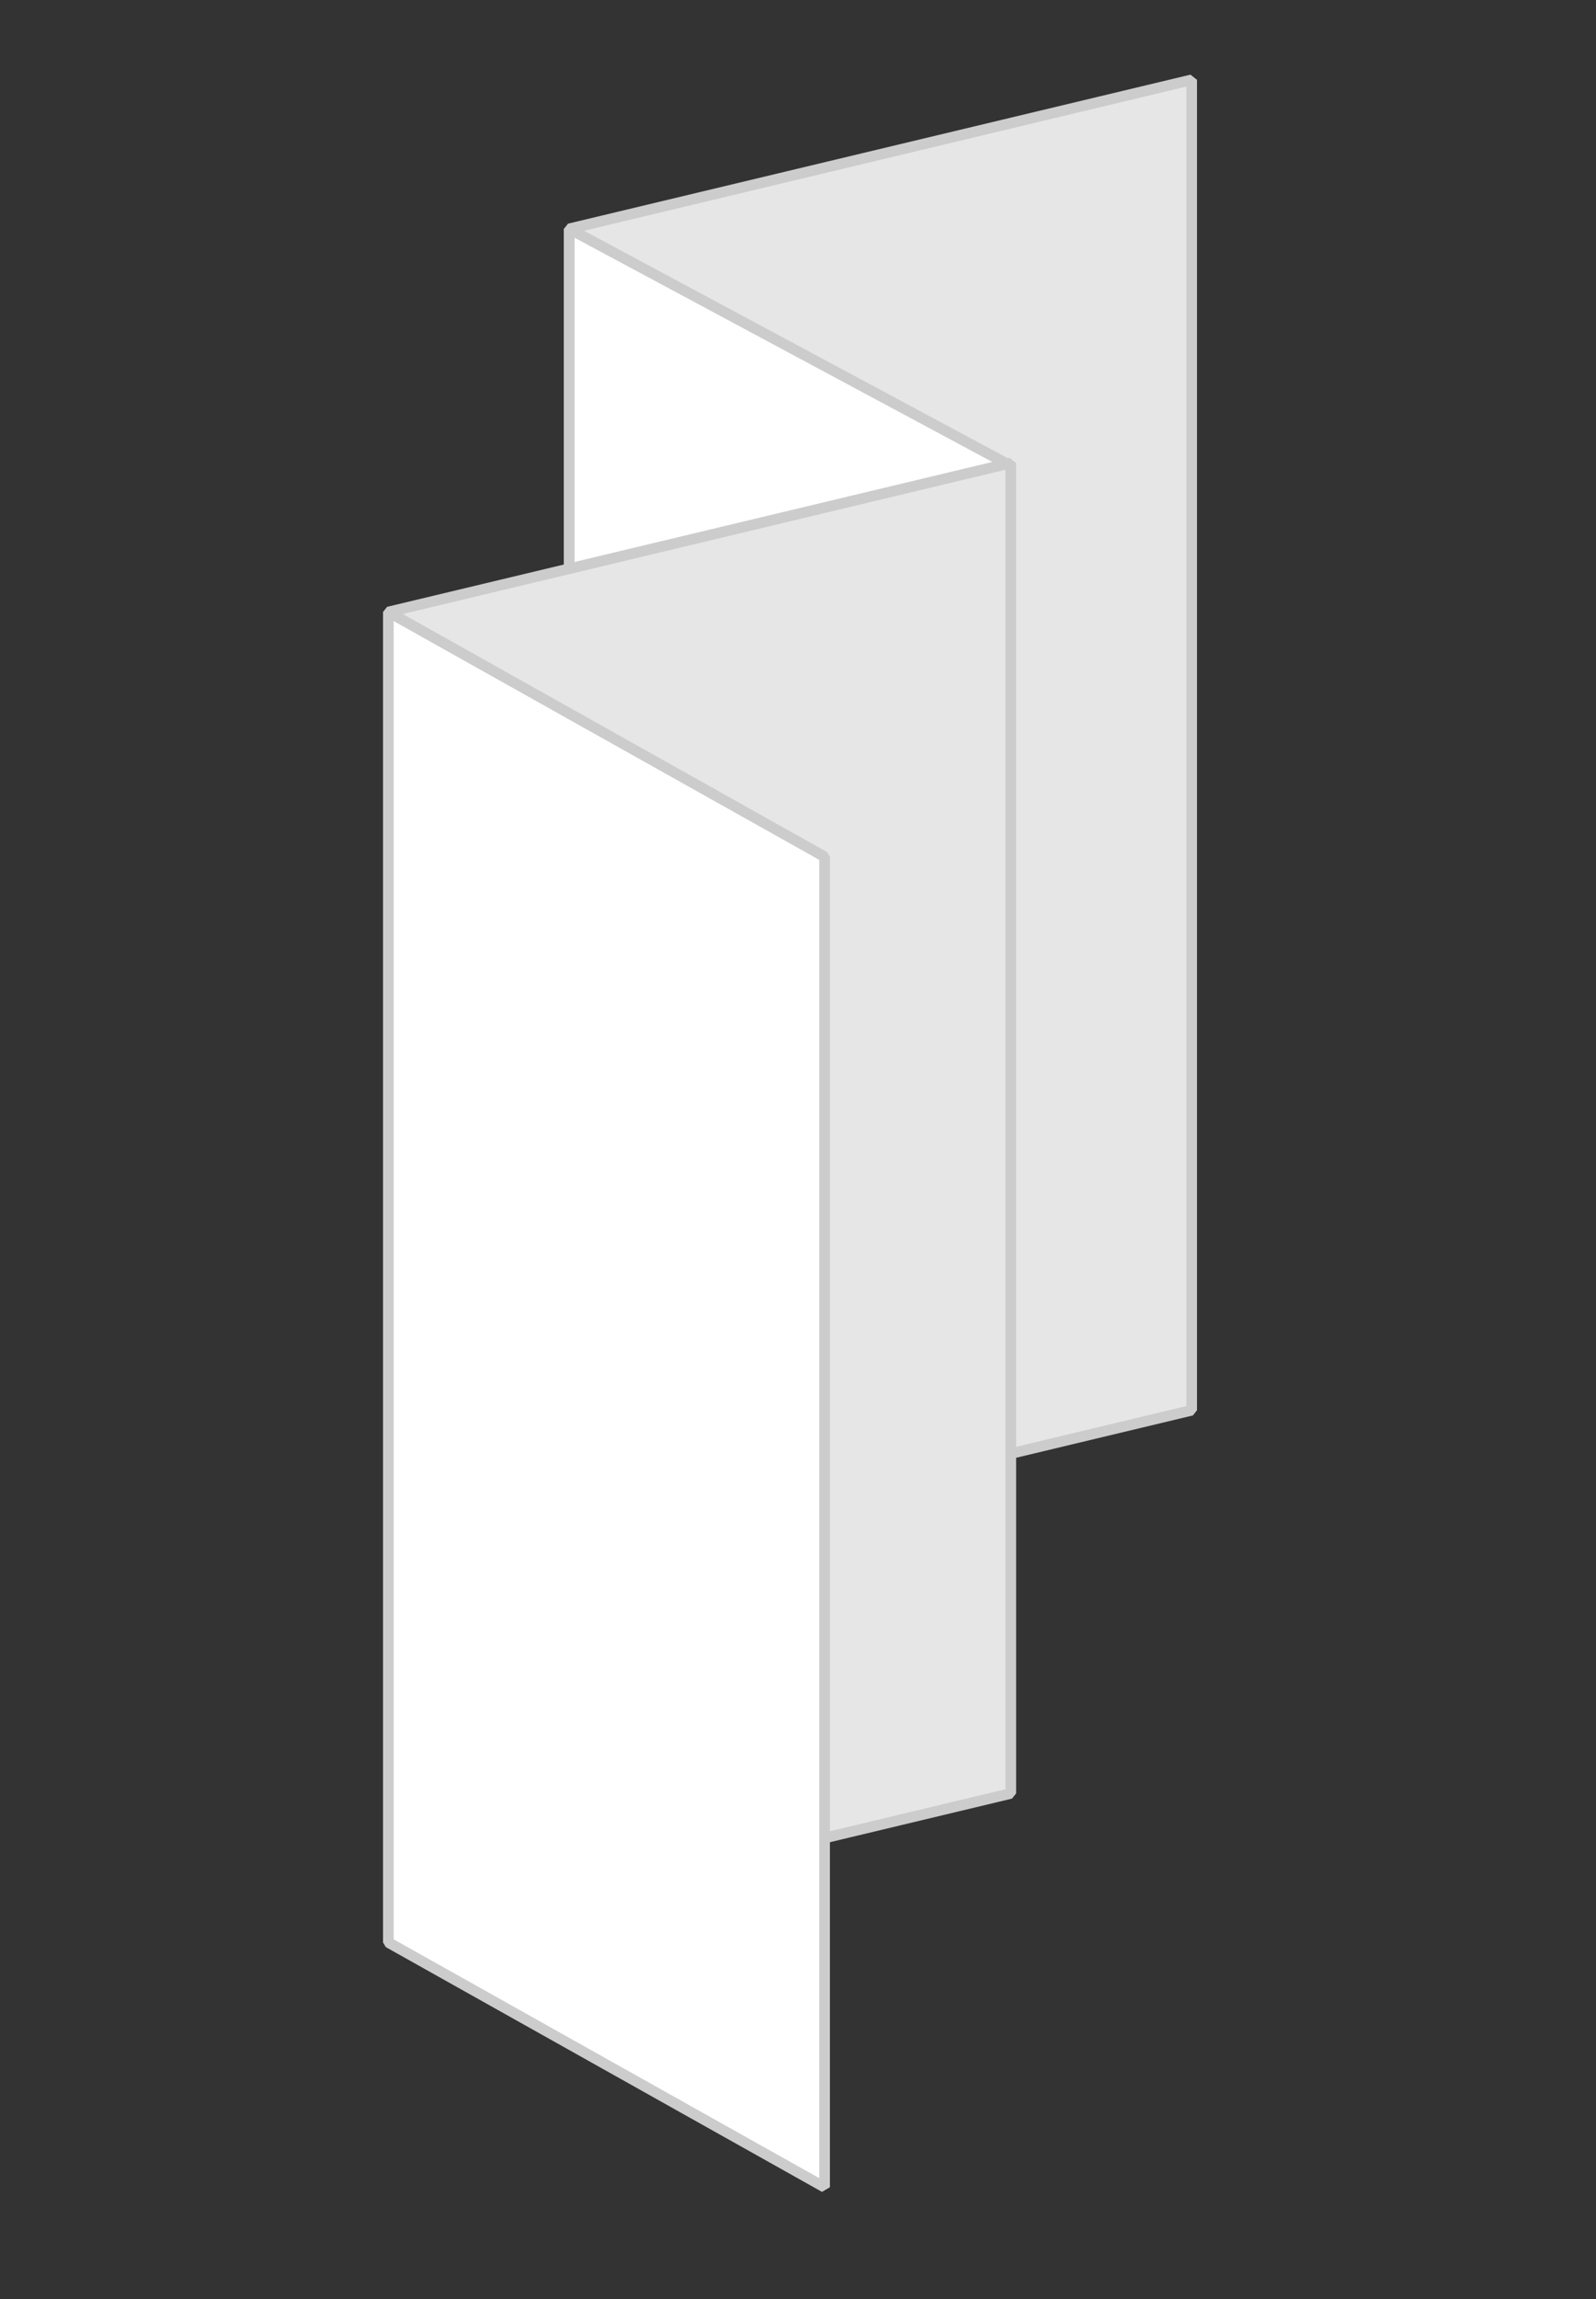
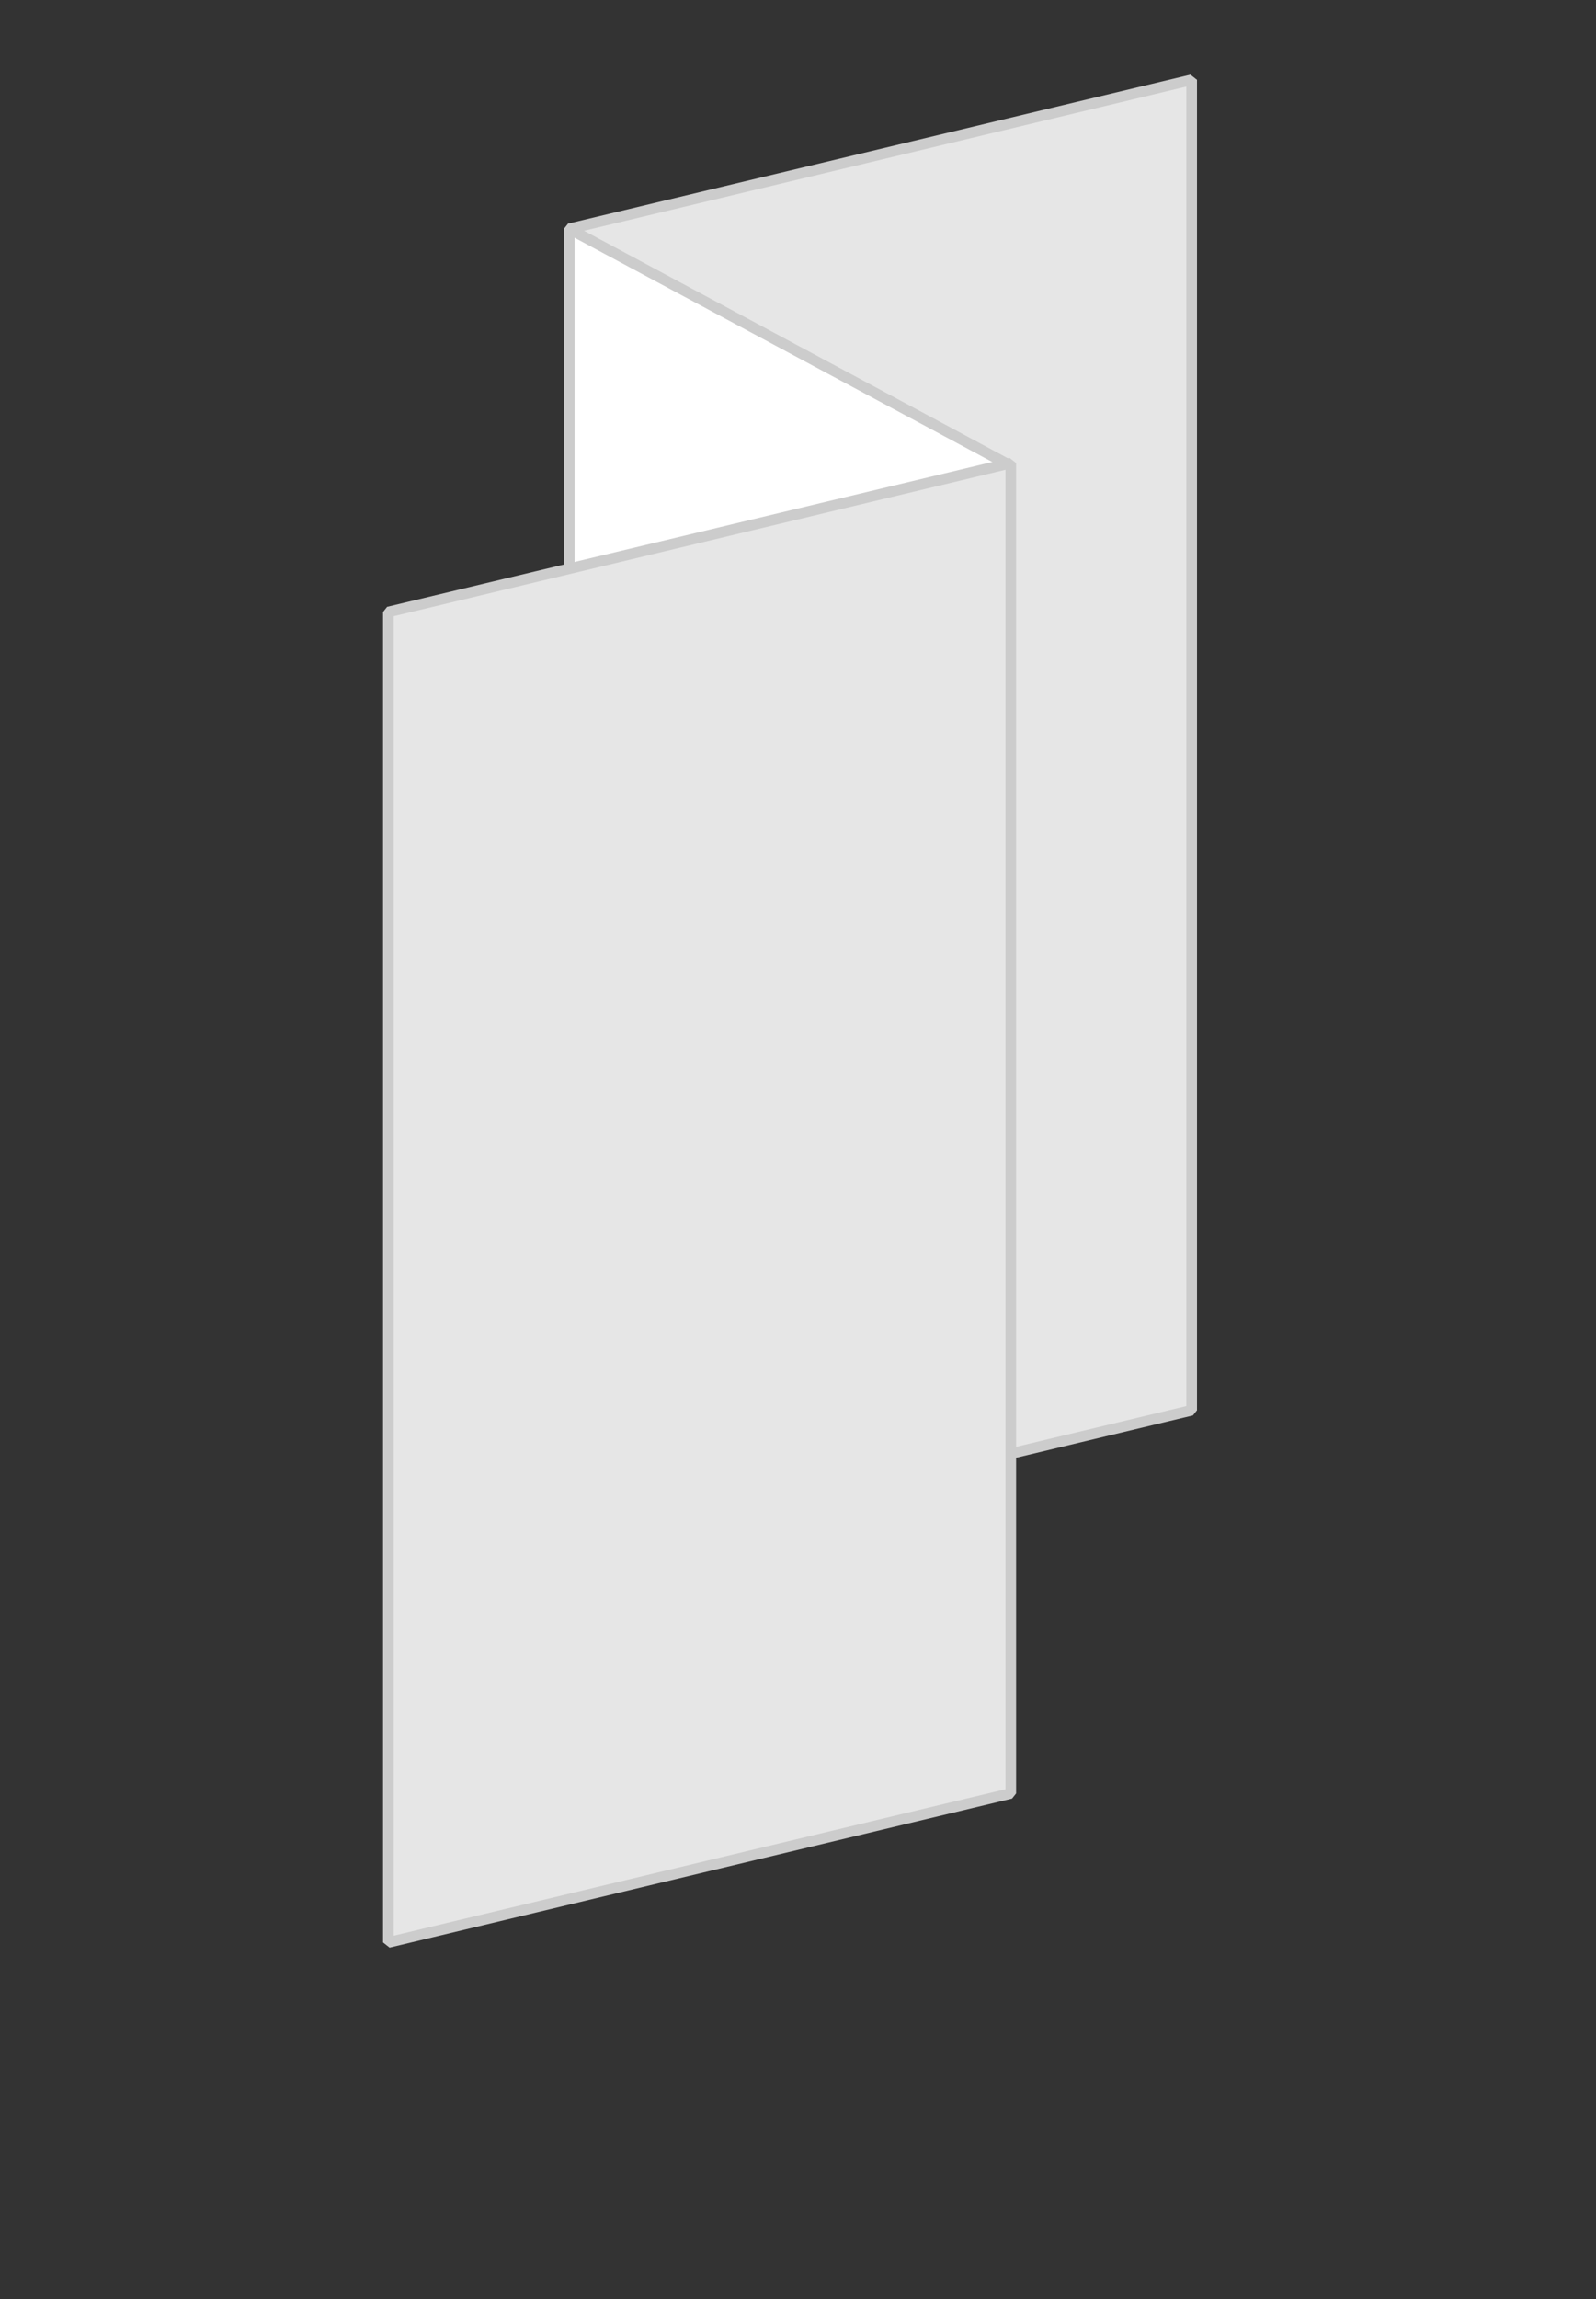
<svg xmlns="http://www.w3.org/2000/svg" id="Layer_1" data-name="Layer 1" viewBox="0 0 150 216">
  <rect x="0" y="0" width="150" height="216" fill="#333333" stroke="none" />
  <defs>
    <style>.cls-1{fill:#e6e6e6;}.cls-1,.cls-2{stroke:#ccc;stroke-miterlimit:1;}.cls-2{fill:#fff;}</style>
  </defs>
  <title>_Accordion_Fold</title>
  <polygon class="cls-1" points="112 132.5 53.5 146.5 53.5 21.5 112 7.5 112 132.5" />
  <polygon class="cls-2" points="94.5 168.5 53.5 146.5 53.5 21.5 94.5 43.5 94.5 168.5" />
  <polygon class="cls-1" points="95 168.5 36.5 182.5 36.5 57.5 95 43.5 95 168.5" />
-   <polygon class="cls-2" points="77.5 205.5 36.5 182.5 36.5 57.5 77.5 80.5 77.5 205.5" />
</svg>